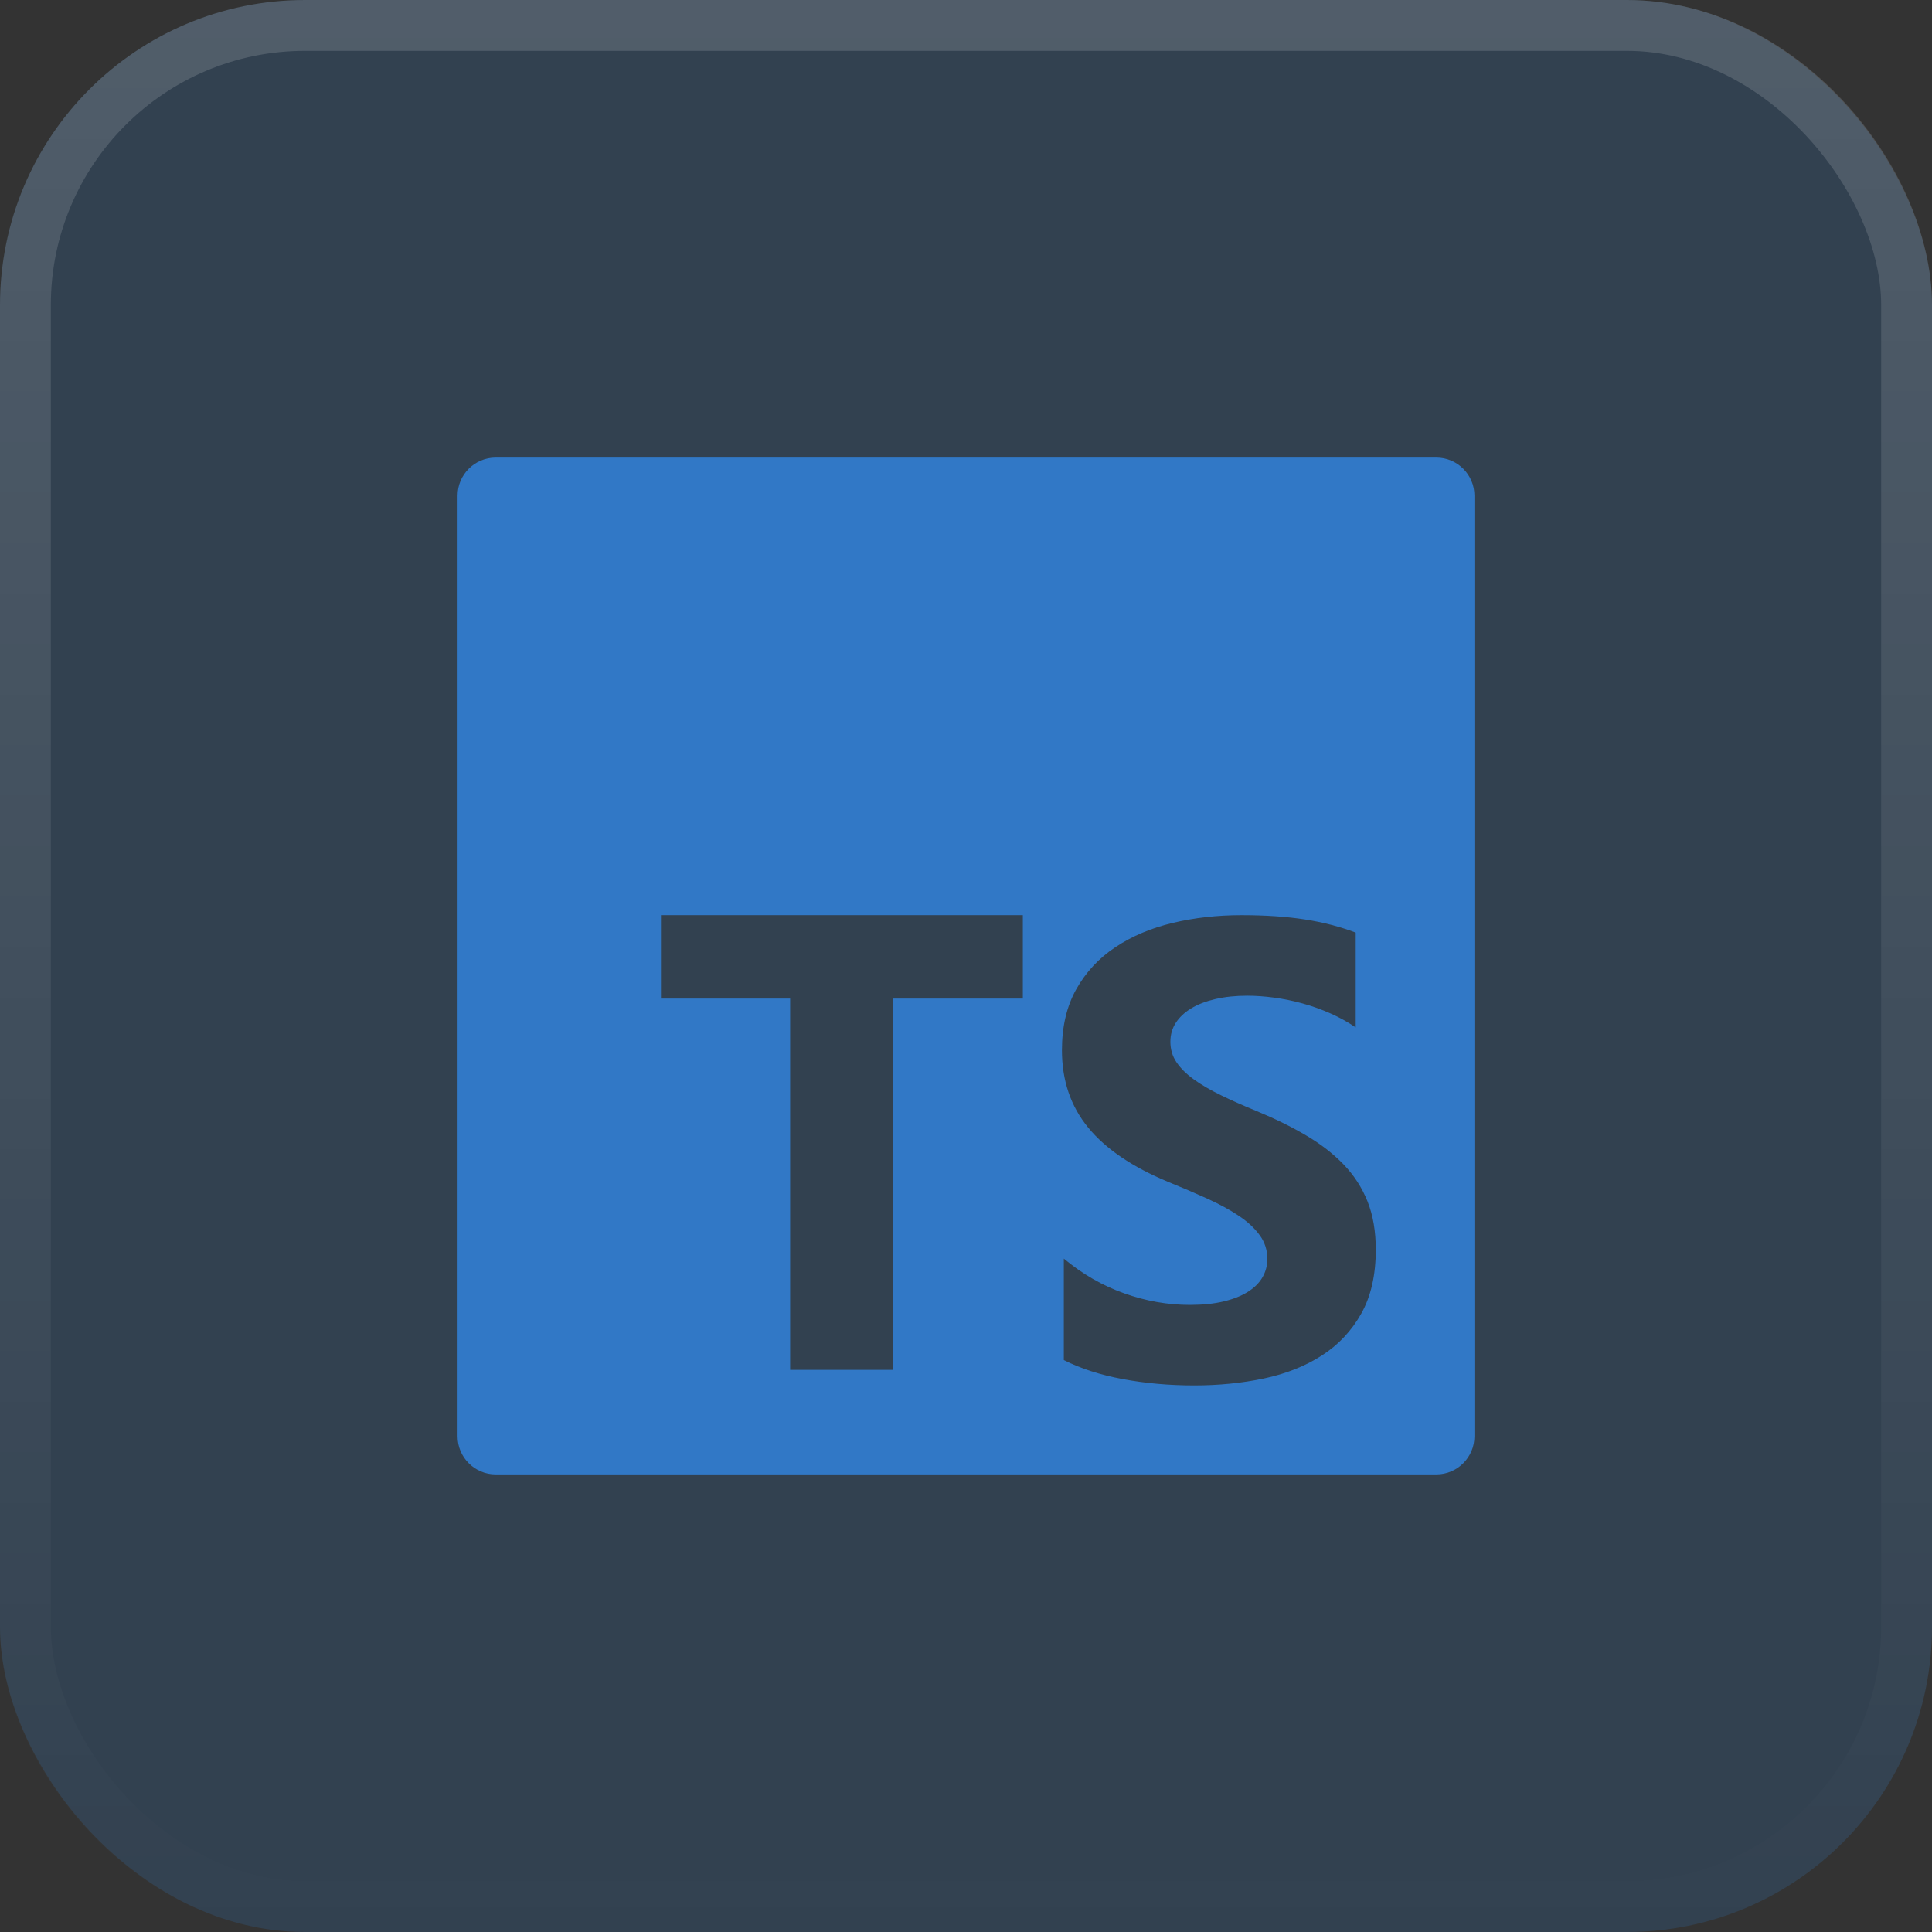
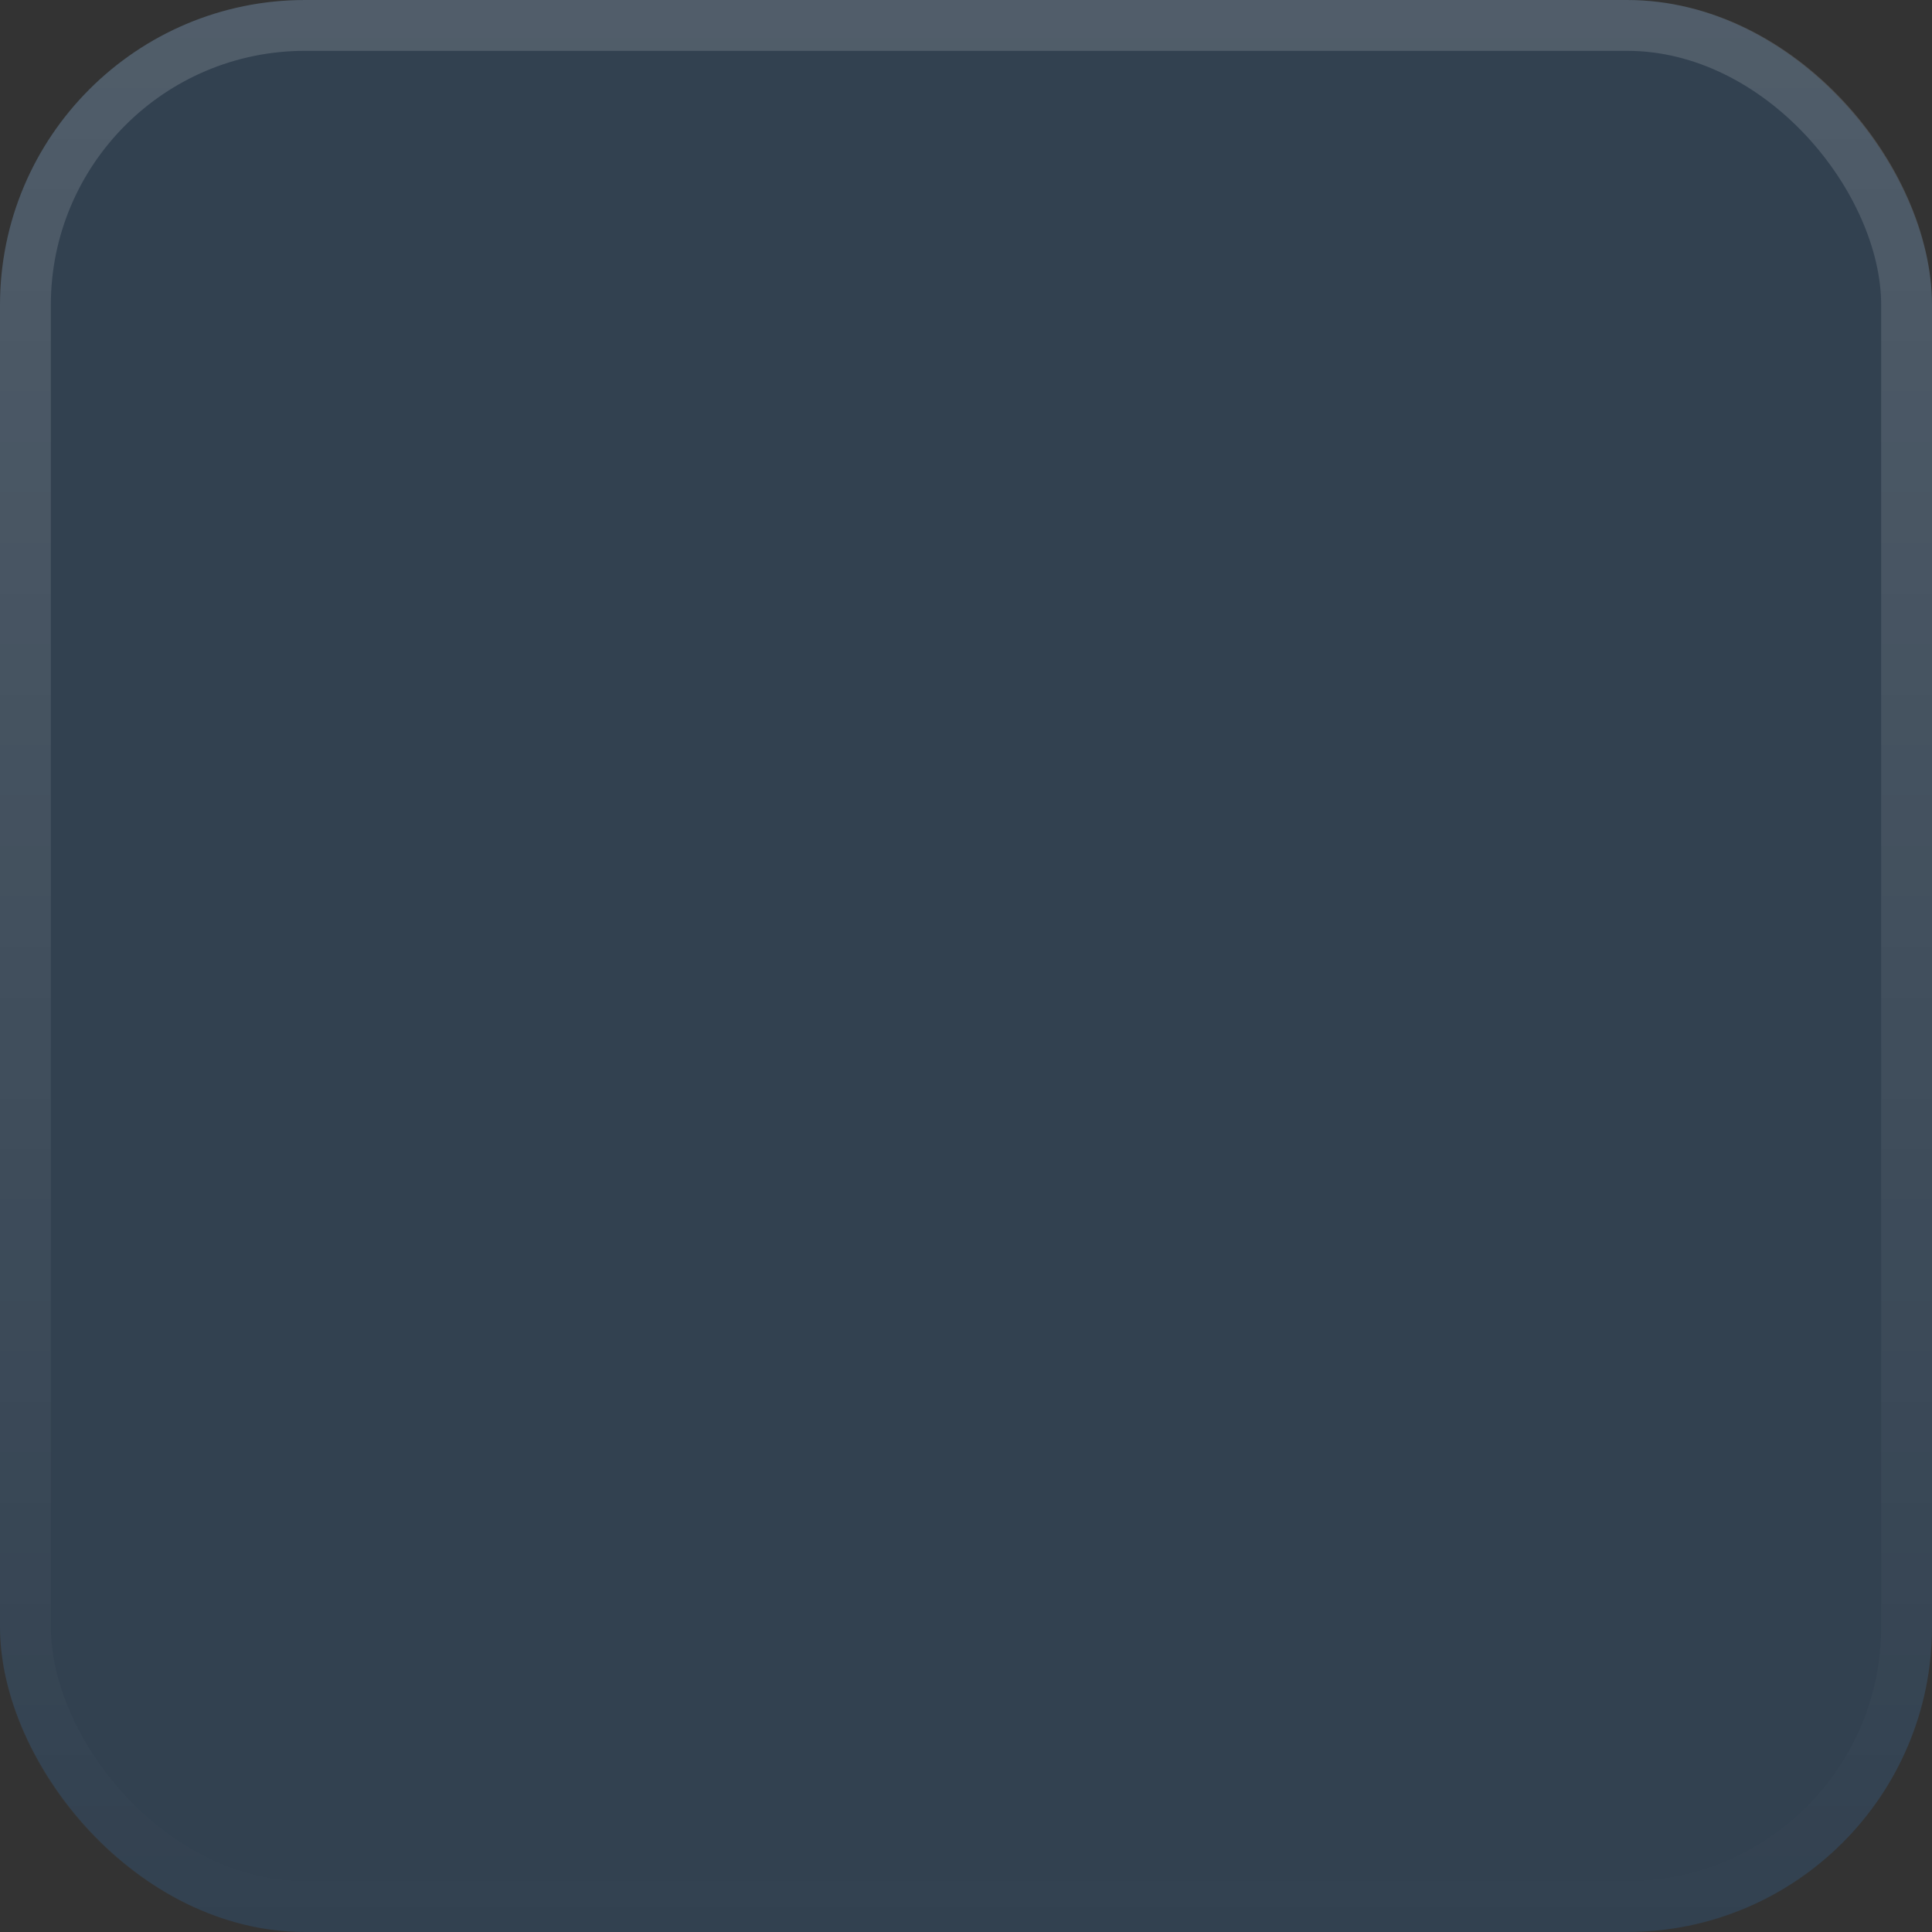
<svg xmlns="http://www.w3.org/2000/svg" width="38" height="38" viewBox="0 0 38 38" fill="none">
  <rect x="0" y="0" width="38" height="38" fill="#333333" stroke="none" />
  <rect width="38" height="38" rx="6" fill="#3178C6" fill-opacity="0.2" />
  <rect x="0.5" y="0.5" width="37" height="37" rx="5.5" stroke="url(#paint0_linear_1119_3440)" stroke-opacity="0.15" />
-   <path fill-rule="evenodd" clip-rule="evenodd" d="M9.75 9H28.25C28.664 9 29 9.336 29 9.75V28.25C29 28.664 28.664 29 28.25 29H9.75C9.336 29 9 28.664 9 28.25V9.75C9 9.336 9.336 9 9.75 9ZM20.118 19.64V18H13V19.64H15.541V26.944H17.564V19.64H20.118ZM20.924 26.751C21.251 26.917 21.637 27.042 22.082 27.125C22.527 27.208 22.997 27.25 23.49 27.25C23.971 27.25 24.428 27.204 24.861 27.113C25.294 27.021 25.674 26.87 26 26.66C26.326 26.451 26.584 26.176 26.774 25.837C26.965 25.498 27.06 25.079 27.06 24.58C27.06 24.219 27.006 23.902 26.897 23.629C26.788 23.357 26.631 23.115 26.426 22.902C26.221 22.691 25.976 22.5 25.689 22.332C25.403 22.163 25.08 22.004 24.72 21.855C24.456 21.747 24.22 21.642 24.011 21.54C23.802 21.438 23.624 21.334 23.478 21.228C23.331 21.122 23.218 21.009 23.139 20.891C23.059 20.773 23.02 20.638 23.02 20.489C23.02 20.352 23.055 20.228 23.126 20.118C23.198 20.007 23.298 19.913 23.428 19.834C23.557 19.755 23.716 19.694 23.904 19.65C24.093 19.606 24.302 19.584 24.532 19.584C24.699 19.584 24.876 19.597 25.062 19.622C25.248 19.647 25.435 19.685 25.623 19.737C25.811 19.789 25.994 19.855 26.172 19.934C26.35 20.013 26.514 20.104 26.665 20.208V18.343C26.359 18.227 26.026 18.14 25.664 18.084C25.302 18.028 24.887 18 24.419 18C23.942 18 23.49 18.051 23.064 18.153C22.637 18.255 22.262 18.414 21.938 18.63C21.613 18.846 21.357 19.122 21.169 19.456C20.981 19.791 20.887 20.191 20.887 20.657C20.887 21.252 21.059 21.759 21.404 22.179C21.749 22.599 22.273 22.954 22.976 23.246C23.252 23.358 23.509 23.468 23.747 23.576C23.986 23.684 24.192 23.797 24.365 23.913C24.539 24.029 24.676 24.156 24.776 24.294C24.877 24.431 24.927 24.587 24.927 24.761C24.927 24.89 24.896 25.01 24.833 25.12C24.77 25.23 24.675 25.326 24.547 25.407C24.42 25.488 24.261 25.551 24.071 25.597C23.88 25.643 23.658 25.666 23.402 25.666C22.968 25.666 22.537 25.59 22.11 25.438C21.683 25.286 21.288 25.059 20.924 24.755V26.751Z" fill="#3178C6" />
  <defs>
    <linearGradient id="paint0_linear_1119_3440" x1="19" y1="0" x2="19" y2="38" gradientUnits="userSpaceOnUse">
      <stop stop-color="white" />
      <stop offset="1" stop-color="white" stop-opacity="0" />
    </linearGradient>
  </defs>
</svg>